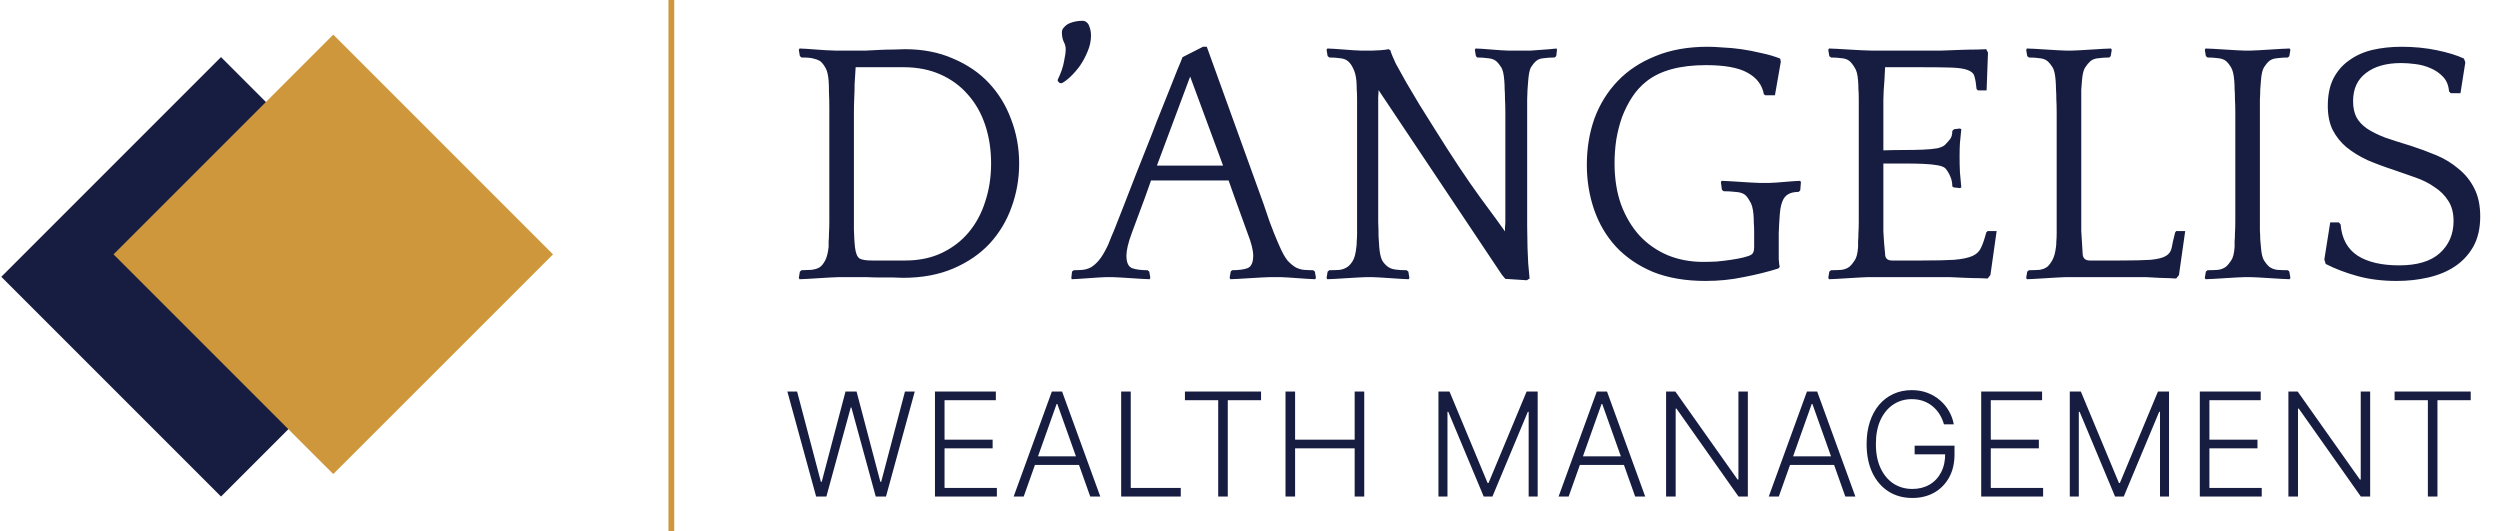
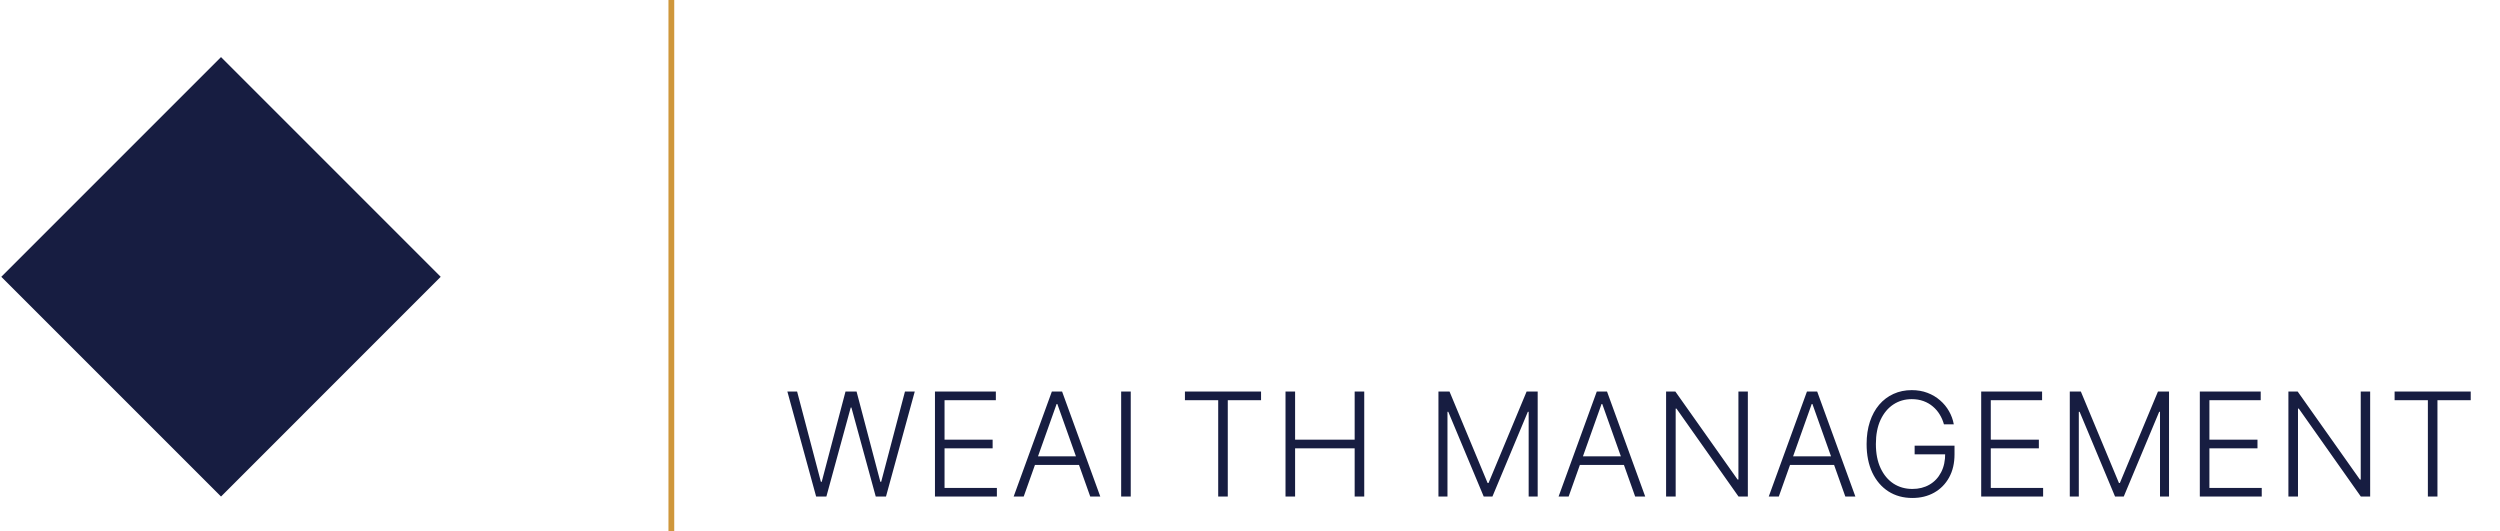
<svg xmlns="http://www.w3.org/2000/svg" width="433" height="92" viewBox="0 0 433 92" fill="none">
  <g clip-path="url(#clip0_11_1585)">
    <path d="M38.279 9.887L25.809 22.357L0.223 47.944L33.002 80.723L38.279 86L76.33 47.944L38.279 9.887Z" fill="#171D41" />
-     <path d="M57.721 6L45.252 18.47L19.665 44.056L52.445 76.836L57.721 82.107L95.778 44.056L57.721 6Z" fill="#CF973B" />
  </g>
  <line x1="116.278" y1="2.18556e-08" x2="116.278" y2="92" stroke="#CF973B" />
-   <path d="M143.518 13.98C143.438 12.98 143.258 12.24 142.978 11.76C142.698 11.24 142.378 10.84 142.018 10.56C141.658 10.36 141.278 10.22 140.878 10.14C140.518 10.02 139.838 9.96 138.838 9.96L138.538 9.72L138.358 8.64L138.478 8.4C138.758 8.4 139.158 8.42 139.678 8.46C140.198 8.5 140.758 8.54 141.358 8.58C141.958 8.62 142.538 8.66 143.098 8.7C143.698 8.74 144.218 8.76 144.658 8.76H148.078C148.598 8.76 149.238 8.76 149.998 8.76C150.798 8.72 151.598 8.68 152.398 8.64C153.238 8.6 154.038 8.58 154.798 8.58C155.598 8.54 156.238 8.52 156.718 8.52C159.838 8.52 162.618 9.06 165.058 10.14C167.538 11.18 169.618 12.6 171.298 14.4C172.978 16.2 174.258 18.3 175.138 20.7C176.058 23.1 176.518 25.64 176.518 28.32C176.518 30.96 176.078 33.48 175.198 35.88C174.358 38.24 173.098 40.34 171.418 42.18C169.738 43.98 167.638 45.42 165.118 46.5C162.598 47.58 159.678 48.12 156.358 48.12C155.998 48.12 155.458 48.1 154.738 48.06C154.018 48.06 153.258 48.06 152.458 48.06C151.658 48.06 150.878 48.04 150.118 48C149.398 48 148.818 48 148.378 48H145.198C144.918 48 144.458 48.02 143.818 48.06C143.178 48.1 142.518 48.14 141.838 48.18C141.158 48.22 140.498 48.26 139.858 48.3C139.218 48.34 138.758 48.36 138.478 48.36L138.358 48.12L138.538 47.04L138.838 46.8C139.318 46.8 139.878 46.78 140.518 46.74C141.158 46.66 141.658 46.5 142.018 46.26C142.338 46.02 142.638 45.64 142.918 45.12C143.198 44.6 143.398 43.82 143.518 42.78C143.518 42.5 143.518 42.18 143.518 41.82C143.558 41.42 143.578 40.94 143.578 40.38C143.618 39.82 143.638 39.14 143.638 38.34C143.638 37.54 143.638 36.54 143.638 35.34V23.16C143.638 22.76 143.638 22.16 143.638 21.36C143.638 20.52 143.638 19.64 143.638 18.72C143.638 17.8 143.618 16.9 143.578 16.02C143.578 15.14 143.558 14.46 143.518 13.98ZM156.778 45.12C159.178 45.12 161.298 44.68 163.138 43.8C164.978 42.92 166.518 41.74 167.758 40.26C169.038 38.74 169.998 36.96 170.638 34.92C171.318 32.88 171.658 30.68 171.658 28.32C171.658 25.92 171.318 23.7 170.638 21.66C169.958 19.62 168.958 17.86 167.638 16.38C166.358 14.9 164.778 13.74 162.898 12.9C161.018 12.06 158.878 11.64 156.478 11.64H148.198C148.118 12.8 148.058 13.78 148.018 14.58C148.018 15.34 147.998 16.12 147.958 16.92C147.918 17.72 147.898 18.6 147.898 19.56C147.898 20.48 147.898 21.66 147.898 23.1V34.14C147.898 36.54 147.898 38.42 147.898 39.78C147.938 41.1 147.998 42.1 148.078 42.78C148.198 43.82 148.458 44.48 148.858 44.76C149.258 45 149.978 45.12 151.018 45.12H156.778ZM183.561 14.4L183.201 14.04V13.8C183.761 12.64 184.121 11.6 184.281 10.68C184.481 9.76 184.581 9.04 184.581 8.52C184.581 8.08 184.461 7.64 184.221 7.2C184.021 6.76 183.921 6.22 183.921 5.58C183.921 5.26 184.041 4.98 184.281 4.74C184.521 4.46 184.801 4.24 185.121 4.08C185.481 3.92 185.861 3.8 186.261 3.72C186.701 3.64 187.101 3.6 187.461 3.6C187.781 3.6 188.041 3.7 188.241 3.9C188.441 4.06 188.581 4.28 188.661 4.56C188.781 4.84 188.861 5.12 188.901 5.4C188.941 5.68 188.961 5.94 188.961 6.18C188.961 7.1 188.761 8.02 188.361 8.94C188.001 9.82 187.561 10.64 187.041 11.4C186.521 12.12 185.961 12.76 185.361 13.32C184.801 13.84 184.321 14.2 183.921 14.4H183.561ZM209.016 8.1L218.856 35.34C219.256 36.54 219.596 37.54 219.876 38.34C220.196 39.14 220.456 39.82 220.656 40.38C220.896 40.94 221.096 41.42 221.256 41.82C221.416 42.18 221.556 42.5 221.676 42.78C222.116 43.78 222.556 44.56 222.996 45.12C223.476 45.64 223.956 46.04 224.436 46.32C224.916 46.56 225.396 46.7 225.876 46.74C226.396 46.78 226.916 46.8 227.436 46.8L227.736 47.04L227.916 48.12L227.796 48.36C227.516 48.36 227.096 48.34 226.536 48.3C225.976 48.26 225.396 48.22 224.796 48.18C224.196 48.14 223.616 48.1 223.056 48.06C222.536 48.02 222.136 48 221.856 48H219.876C219.596 48 219.136 48.02 218.496 48.06C217.856 48.1 217.176 48.14 216.456 48.18C215.776 48.22 215.116 48.26 214.476 48.3C213.836 48.34 213.376 48.36 213.096 48.36L212.976 48.12L213.156 47.04L213.396 46.8C214.556 46.8 215.456 46.68 216.096 46.44C216.736 46.16 217.056 45.44 217.056 44.28C217.056 43.36 216.736 42.08 216.096 40.44C215.496 38.76 214.736 36.66 213.816 34.14L212.796 31.26H199.356L198.336 34.14C197.416 36.66 196.636 38.76 195.996 40.44C195.396 42.08 195.096 43.36 195.096 44.28C195.096 45.44 195.416 46.16 196.056 46.44C196.696 46.68 197.596 46.8 198.756 46.8L199.056 47.04L199.236 48.12L199.116 48.36C198.836 48.36 198.396 48.34 197.796 48.3C197.196 48.26 196.556 48.22 195.876 48.18C195.236 48.14 194.616 48.1 194.016 48.06C193.416 48.02 192.976 48 192.696 48H191.556C191.276 48 190.856 48.02 190.296 48.06C189.736 48.1 189.156 48.14 188.556 48.18C187.956 48.22 187.376 48.26 186.816 48.3C186.296 48.34 185.896 48.36 185.616 48.36L185.556 48.12L185.676 47.04L185.976 46.8C186.496 46.8 186.996 46.78 187.476 46.74C187.956 46.7 188.436 46.56 188.916 46.32C189.396 46.04 189.856 45.64 190.296 45.12C190.776 44.56 191.256 43.78 191.736 42.78C191.856 42.58 191.956 42.36 192.036 42.12C192.156 41.84 192.316 41.44 192.516 40.92C192.756 40.4 193.036 39.72 193.356 38.88C193.716 38 194.156 36.88 194.676 35.52C195.236 34.12 195.896 32.42 196.656 30.42C197.456 28.42 198.416 26 199.536 23.16C200.056 21.76 200.596 20.38 201.156 19.02C201.716 17.62 202.236 16.32 202.716 15.12C203.196 13.92 203.616 12.86 203.976 11.94C204.376 11.02 204.656 10.34 204.816 9.9L208.356 8.1H209.016ZM200.376 28.68H211.836L206.136 13.26L200.376 28.68ZM269.665 8.64L269.545 9.72L269.245 9.96C268.605 9.96 267.985 10 267.385 10.08C266.825 10.12 266.385 10.28 266.065 10.56C265.745 10.84 265.445 11.2 265.165 11.64C264.925 12.08 264.765 12.86 264.685 13.98C264.645 14.54 264.605 15.06 264.565 15.54C264.565 16.02 264.545 16.58 264.505 17.22C264.505 17.86 264.505 18.64 264.505 19.56C264.505 20.48 264.505 21.66 264.505 23.1V33.66C264.505 35.9 264.505 37.74 264.505 39.18C264.545 40.62 264.565 41.86 264.565 42.9C264.605 43.9 264.645 44.8 264.685 45.6C264.765 46.4 264.845 47.28 264.925 48.24L264.445 48.54L260.725 48.3L260.125 47.58L238.765 15.6C238.765 16 238.745 16.4 238.705 16.8C238.705 17.2 238.705 17.7 238.705 18.3C238.705 18.86 238.705 19.52 238.705 20.28C238.705 21.04 238.705 21.98 238.705 23.1V34.14C238.705 34.62 238.705 35.26 238.705 36.06C238.705 36.82 238.705 37.62 238.705 38.46C238.745 39.3 238.765 40.12 238.765 40.92C238.805 41.68 238.845 42.3 238.885 42.78C238.965 43.78 239.125 44.54 239.365 45.06C239.645 45.54 239.985 45.92 240.385 46.2C240.705 46.44 241.125 46.6 241.645 46.68C242.165 46.76 242.825 46.8 243.625 46.8L243.925 47.04L244.105 48.12L243.985 48.36C243.705 48.36 243.265 48.34 242.665 48.3C242.105 48.26 241.505 48.22 240.865 48.18C240.225 48.14 239.605 48.1 239.005 48.06C238.445 48.02 238.025 48 237.745 48H236.605C236.325 48 235.865 48.02 235.225 48.06C234.585 48.1 233.925 48.14 233.245 48.18C232.565 48.22 231.905 48.26 231.265 48.3C230.625 48.34 230.165 48.36 229.885 48.36L229.765 48.12L229.945 47.04L230.245 46.8C230.965 46.8 231.565 46.78 232.045 46.74C232.565 46.66 233.025 46.48 233.425 46.2C233.705 46 233.985 45.68 234.265 45.24C234.585 44.76 234.805 43.94 234.925 42.78C234.965 42.5 234.985 42.18 234.985 41.82C235.025 41.42 235.045 40.94 235.045 40.38C235.045 39.82 235.045 39.14 235.045 38.34C235.045 37.54 235.045 36.54 235.045 35.34V23.16C235.045 21.76 235.045 20.58 235.045 19.62C235.045 18.66 235.045 17.84 235.045 17.16C235.045 16.48 235.025 15.9 234.985 15.42C234.985 14.94 234.965 14.46 234.925 13.98C234.845 13.14 234.665 12.44 234.385 11.88C234.105 11.28 233.785 10.84 233.425 10.56C233.065 10.28 232.605 10.12 232.045 10.08C231.525 10 230.925 9.96 230.245 9.96L229.945 9.72L229.765 8.64L229.885 8.4C230.165 8.4 230.565 8.42 231.085 8.46C231.645 8.5 232.205 8.54 232.765 8.58C233.325 8.62 233.865 8.66 234.385 8.7C234.945 8.74 235.365 8.76 235.645 8.76H237.745C238.065 8.76 238.505 8.74 239.065 8.7C239.665 8.66 240.145 8.6 240.505 8.52L240.805 8.7C240.965 9.26 241.285 10.04 241.765 11.04C242.285 12 242.885 13.08 243.565 14.28C244.285 15.48 245.045 16.76 245.845 18.12C246.685 19.48 247.525 20.82 248.365 22.14C251.405 27.02 254.045 31 256.285 34.08C258.565 37.16 260.025 39.16 260.665 40.08C260.665 39.8 260.665 39.54 260.665 39.3C260.705 39.06 260.725 38.78 260.725 38.46C260.725 38.14 260.725 37.74 260.725 37.26C260.725 36.78 260.725 36.14 260.725 35.34V23.16C260.725 21.76 260.725 20.58 260.725 19.62C260.725 18.66 260.705 17.84 260.665 17.16C260.665 16.48 260.645 15.9 260.605 15.42C260.605 14.94 260.585 14.46 260.545 13.98C260.465 12.86 260.285 12.08 260.005 11.64C259.725 11.2 259.425 10.84 259.105 10.56C258.745 10.28 258.265 10.12 257.665 10.08C257.105 10 256.505 9.96 255.865 9.96L255.625 9.72L255.445 8.64L255.565 8.4C255.845 8.4 256.245 8.42 256.765 8.46C257.285 8.5 257.805 8.54 258.325 8.58C258.885 8.62 259.425 8.66 259.945 8.7C260.465 8.74 260.865 8.76 261.145 8.76H263.965C264.245 8.76 264.645 8.76 265.165 8.76C265.685 8.72 266.225 8.68 266.785 8.64C267.345 8.6 267.885 8.56 268.405 8.52C268.925 8.48 269.325 8.44 269.605 8.4L269.665 8.64ZM308.019 46.5C306.099 47.1 304.079 47.6 301.959 48C299.879 48.44 297.699 48.66 295.419 48.66C291.939 48.66 288.899 48.14 286.299 47.1C283.739 46.02 281.599 44.56 279.879 42.72C278.199 40.88 276.939 38.74 276.099 36.3C275.259 33.86 274.839 31.28 274.839 28.56C274.839 25.68 275.279 23 276.159 20.52C277.079 18.04 278.419 15.88 280.179 14.04C281.939 12.2 284.119 10.76 286.719 9.72C289.319 8.64 292.339 8.1 295.779 8.1C296.499 8.1 297.359 8.14 298.359 8.22C299.399 8.26 300.479 8.36 301.599 8.52C302.719 8.68 303.859 8.9 305.019 9.18C306.179 9.42 307.279 9.74 308.319 10.14L308.439 10.68L307.419 16.5H305.739L305.499 16.32C305.219 14.72 304.279 13.48 302.679 12.6C301.119 11.72 298.719 11.28 295.479 11.28C290.959 11.28 287.519 12.22 285.159 14.1C284.199 14.86 283.379 15.76 282.699 16.8C282.019 17.84 281.439 18.98 280.959 20.22C280.519 21.46 280.179 22.78 279.939 24.18C279.739 25.54 279.639 26.9 279.639 28.26C279.639 30.94 280.019 33.34 280.779 35.46C281.579 37.58 282.659 39.38 284.019 40.86C285.379 42.3 286.999 43.42 288.879 44.22C290.759 44.98 292.799 45.36 294.999 45.36C295.679 45.36 296.439 45.34 297.279 45.3C298.159 45.22 298.999 45.12 299.799 45C300.639 44.88 301.379 44.74 302.019 44.58C302.659 44.42 303.099 44.26 303.339 44.1C303.659 43.9 303.819 43.48 303.819 42.84C303.819 42.56 303.819 42.18 303.819 41.7C303.819 41.22 303.819 40.72 303.819 40.2C303.819 39.64 303.799 39.1 303.759 38.58C303.759 38.02 303.739 37.54 303.699 37.14C303.619 36.1 303.399 35.32 303.039 34.8C302.719 34.24 302.439 33.88 302.199 33.72C301.839 33.44 301.299 33.28 300.579 33.24C299.859 33.16 299.179 33.12 298.539 33.12L298.239 32.88L298.059 31.56L298.179 31.32C298.459 31.32 298.899 31.34 299.499 31.38C300.139 31.42 300.779 31.46 301.419 31.5C302.099 31.54 302.739 31.58 303.339 31.62C303.979 31.66 304.439 31.68 304.719 31.68H306.519C306.799 31.68 307.179 31.66 307.659 31.62C308.139 31.58 308.639 31.54 309.159 31.5C309.679 31.46 310.179 31.42 310.659 31.38C311.139 31.34 311.519 31.32 311.799 31.32L311.919 31.56L311.799 33L311.499 33.24C310.339 33.24 309.519 33.58 309.039 34.26C308.599 34.9 308.339 35.86 308.259 37.14C308.179 38.14 308.119 39.22 308.079 40.38C308.079 41.5 308.079 42.34 308.079 42.9C308.079 43.5 308.079 44.16 308.079 44.88C308.119 45.56 308.179 46 308.259 46.2L308.019 46.5ZM333.939 8.76C334.459 8.76 335.239 8.76 336.279 8.76C337.359 8.72 338.439 8.68 339.519 8.64C340.599 8.6 341.559 8.58 342.399 8.58C343.279 8.54 343.819 8.52 344.019 8.52L344.319 9.12L344.079 15.66H342.579L342.339 15.42C342.259 14.5 342.139 13.78 341.979 13.26C341.859 12.74 341.459 12.36 340.779 12.12C340.139 11.88 339.159 11.74 337.839 11.7C336.519 11.66 334.659 11.64 332.259 11.64H326.499L326.379 13.98C326.339 14.62 326.299 15.16 326.259 15.6C326.259 16.04 326.239 16.58 326.199 17.22C326.199 17.86 326.199 18.64 326.199 19.56C326.199 20.44 326.199 22.6 326.199 26.04C327.399 26 328.599 25.98 329.799 25.98C330.999 25.98 332.079 25.96 333.039 25.92C334.039 25.88 334.879 25.8 335.559 25.68C336.239 25.52 336.699 25.3 336.939 25.02C337.259 24.7 337.539 24.38 337.779 24.06C338.019 23.74 338.139 23.28 338.139 22.68L338.439 22.38L339.459 22.26L339.699 22.38C339.619 23.3 339.539 24.1 339.459 24.78C339.419 25.46 339.399 26.24 339.399 27.12C339.399 28.08 339.419 28.98 339.459 29.82C339.539 30.62 339.619 31.5 339.699 32.46L339.459 32.58L338.379 32.46L338.139 32.28C338.139 31.64 338.019 31.06 337.779 30.54C337.539 29.98 337.259 29.52 336.939 29.16C336.699 28.92 336.239 28.74 335.559 28.62C334.879 28.5 334.059 28.42 333.099 28.38C332.139 28.34 331.059 28.32 329.859 28.32C328.659 28.32 327.439 28.32 326.199 28.32V34.14C326.199 35.58 326.199 36.76 326.199 37.68C326.199 38.56 326.199 39.36 326.199 40.08C326.239 40.76 326.279 41.4 326.319 42C326.359 42.56 326.419 43.22 326.499 43.98C326.499 44.74 326.899 45.12 327.699 45.12H332.799C335.199 45.12 337.079 45.08 338.439 45C339.839 44.88 340.899 44.66 341.619 44.34C342.339 44.02 342.839 43.54 343.119 42.9C343.439 42.22 343.739 41.34 344.019 40.26L344.259 40.02H345.819L344.739 47.64L344.259 48.24C344.059 48.24 343.599 48.22 342.879 48.18C342.159 48.18 341.339 48.16 340.419 48.12C339.539 48.08 338.639 48.04 337.719 48C336.839 48 336.139 48 335.619 48H323.499C323.219 48 322.759 48.02 322.119 48.06C321.479 48.1 320.819 48.14 320.139 48.18C319.459 48.22 318.799 48.26 318.159 48.3C317.519 48.34 317.059 48.36 316.779 48.36L316.659 48.12L316.839 47.04L317.139 46.8C317.779 46.8 318.379 46.78 318.939 46.74C319.499 46.66 319.959 46.48 320.319 46.2C320.639 45.92 320.939 45.56 321.219 45.12C321.539 44.68 321.739 43.9 321.819 42.78C321.819 42.5 321.819 42.18 321.819 41.82C321.859 41.42 321.879 40.94 321.879 40.38C321.919 39.82 321.939 39.14 321.939 38.34C321.939 37.54 321.939 36.54 321.939 35.34V23.16C321.939 21.76 321.939 20.58 321.939 19.62C321.939 18.66 321.939 17.84 321.939 17.16C321.939 16.48 321.919 15.9 321.879 15.42C321.879 14.94 321.859 14.46 321.819 13.98C321.739 12.9 321.539 12.14 321.219 11.7C320.939 11.22 320.639 10.84 320.319 10.56C319.959 10.28 319.499 10.12 318.939 10.08C318.379 10 317.779 9.96 317.139 9.96L316.839 9.72L316.659 8.64L316.779 8.4C317.059 8.4 317.519 8.42 318.159 8.46C318.799 8.5 319.479 8.54 320.199 8.58C320.959 8.62 321.679 8.66 322.359 8.7C323.079 8.74 323.659 8.76 324.099 8.76H333.939ZM356.036 13.98C355.956 12.86 355.776 12.08 355.496 11.64C355.216 11.2 354.916 10.84 354.596 10.56C354.236 10.28 353.776 10.12 353.216 10.08C352.656 10 352.056 9.96 351.416 9.96L351.116 9.72L350.936 8.64L351.056 8.4C351.336 8.4 351.796 8.42 352.436 8.46C353.076 8.5 353.736 8.54 354.416 8.58C355.096 8.62 355.756 8.66 356.396 8.7C357.036 8.74 357.496 8.76 357.776 8.76H358.916C359.196 8.76 359.656 8.74 360.296 8.7C360.936 8.66 361.596 8.62 362.276 8.58C362.956 8.54 363.616 8.5 364.256 8.46C364.896 8.42 365.356 8.4 365.636 8.4L365.756 8.64L365.576 9.72L365.336 9.96C364.696 9.96 364.076 10 363.476 10.08C362.916 10.12 362.456 10.28 362.096 10.56C361.776 10.84 361.456 11.22 361.136 11.7C360.856 12.14 360.676 12.9 360.596 13.98C360.556 14.54 360.516 15.06 360.476 15.54C360.476 16.02 360.476 16.58 360.476 17.22C360.476 17.86 360.476 18.64 360.476 19.56C360.476 20.48 360.476 21.66 360.476 23.1V34.14C360.476 35.54 360.476 36.7 360.476 37.62C360.476 38.54 360.476 39.34 360.476 40.02C360.516 40.7 360.556 41.34 360.596 41.94C360.636 42.54 360.676 43.22 360.716 43.98C360.756 44.74 361.176 45.12 361.976 45.12H367.076C369.476 45.12 371.276 45.08 372.476 45C373.716 44.88 374.596 44.66 375.116 44.34C375.676 44.02 376.016 43.54 376.136 42.9C376.256 42.22 376.456 41.34 376.736 40.26L376.916 40.02H378.476L377.396 47.64L376.916 48.24C376.716 48.24 376.336 48.22 375.776 48.18C375.256 48.18 374.636 48.16 373.916 48.12C373.236 48.08 372.516 48.04 371.756 48C371.036 48 370.416 48 369.896 48H357.776C357.496 48 357.036 48.02 356.396 48.06C355.756 48.1 355.096 48.14 354.416 48.18C353.736 48.22 353.076 48.26 352.436 48.3C351.796 48.34 351.336 48.36 351.056 48.36L350.936 48.12L351.116 47.04L351.416 46.8C352.056 46.8 352.656 46.78 353.216 46.74C353.776 46.66 354.236 46.48 354.596 46.2C354.916 45.92 355.216 45.52 355.496 45C355.776 44.48 355.976 43.74 356.096 42.78C356.136 42.5 356.156 42.18 356.156 41.82C356.196 41.42 356.216 40.94 356.216 40.38C356.216 39.82 356.216 39.14 356.216 38.34C356.216 37.54 356.216 36.54 356.216 35.34V23.16C356.216 21.76 356.216 20.58 356.216 19.62C356.216 18.66 356.196 17.84 356.156 17.16C356.156 16.48 356.136 15.9 356.096 15.42C356.096 14.94 356.076 14.46 356.036 13.98ZM396.694 8.64L396.514 9.72L396.274 9.96C395.634 9.96 395.014 10 394.414 10.08C393.854 10.12 393.394 10.28 393.034 10.56C392.714 10.84 392.414 11.2 392.134 11.64C391.854 12.08 391.674 12.86 391.594 13.98C391.554 14.54 391.514 15.06 391.474 15.54C391.474 16.02 391.454 16.58 391.414 17.22C391.414 17.86 391.414 18.64 391.414 19.56C391.414 20.48 391.414 21.66 391.414 23.1V34.14C391.414 35.58 391.414 36.76 391.414 37.68C391.414 38.56 391.414 39.3 391.414 39.9C391.454 40.5 391.474 41.02 391.474 41.46C391.514 41.86 391.554 42.3 391.594 42.78C391.674 43.9 391.854 44.68 392.134 45.12C392.414 45.56 392.714 45.92 393.034 46.2C393.394 46.48 393.854 46.66 394.414 46.74C395.014 46.78 395.634 46.8 396.274 46.8L396.514 47.04L396.694 48.12L396.574 48.36C396.294 48.36 395.834 48.34 395.194 48.3C394.554 48.26 393.894 48.22 393.214 48.18C392.534 48.14 391.874 48.1 391.234 48.06C390.594 48.02 390.134 48 389.854 48H388.714C388.434 48 387.974 48.02 387.334 48.06C386.694 48.1 386.034 48.14 385.354 48.18C384.674 48.22 384.014 48.26 383.374 48.3C382.734 48.34 382.274 48.36 381.994 48.36L381.874 48.12L382.054 47.04L382.354 46.8C382.994 46.8 383.594 46.78 384.154 46.74C384.714 46.66 385.174 46.48 385.534 46.2C385.854 45.92 386.154 45.56 386.434 45.12C386.754 44.68 386.954 43.9 387.034 42.78C387.034 42.5 387.034 42.18 387.034 41.82C387.074 41.42 387.094 40.94 387.094 40.38C387.134 39.82 387.154 39.14 387.154 38.34C387.154 37.54 387.154 36.54 387.154 35.34V23.16C387.154 21.76 387.154 20.58 387.154 19.62C387.154 18.66 387.134 17.84 387.094 17.16C387.094 16.48 387.074 15.9 387.034 15.42C387.034 14.94 387.014 14.46 386.974 13.98C386.894 12.94 386.714 12.18 386.434 11.7C386.154 11.22 385.854 10.84 385.534 10.56C385.174 10.28 384.714 10.12 384.154 10.08C383.594 10 382.994 9.96 382.354 9.96L382.054 9.72L381.874 8.64L381.994 8.4C382.274 8.4 382.734 8.42 383.374 8.46C384.014 8.5 384.674 8.54 385.354 8.58C386.034 8.62 386.694 8.66 387.334 8.7C387.974 8.74 388.434 8.76 388.714 8.76H389.854C390.134 8.76 390.594 8.74 391.234 8.7C391.874 8.66 392.534 8.62 393.214 8.58C393.894 8.54 394.554 8.5 395.194 8.46C395.834 8.42 396.294 8.4 396.574 8.4L396.694 8.64ZM407.554 17.52C407.554 18.64 407.754 19.58 408.154 20.34C408.554 21.06 409.154 21.7 409.954 22.26C410.794 22.82 411.834 23.34 413.074 23.82C414.354 24.26 415.854 24.74 417.574 25.26C419.054 25.74 420.514 26.28 421.954 26.88C423.394 27.48 424.674 28.26 425.794 29.22C426.954 30.14 427.874 31.28 428.554 32.64C429.234 33.96 429.574 35.58 429.574 37.5C429.574 39.54 429.174 41.28 428.374 42.72C427.574 44.12 426.514 45.26 425.194 46.14C423.874 47.02 422.334 47.66 420.574 48.06C418.854 48.46 417.034 48.66 415.114 48.66C412.634 48.66 410.374 48.38 408.334 47.82C406.294 47.26 404.454 46.56 402.814 45.72L402.574 44.94L403.594 38.52H405.094L405.394 38.88C405.594 41.32 406.574 43.12 408.334 44.28C410.094 45.4 412.494 45.96 415.534 45.96C418.654 45.96 420.994 45.26 422.554 43.86C424.154 42.42 424.954 40.56 424.954 38.28C424.954 36.88 424.654 35.72 424.054 34.8C423.454 33.84 422.654 33.04 421.654 32.4C420.694 31.72 419.574 31.16 418.294 30.72C417.054 30.28 415.794 29.84 414.514 29.4C412.914 28.88 411.414 28.32 410.014 27.72C408.654 27.08 407.454 26.34 406.414 25.5C405.414 24.66 404.614 23.66 404.014 22.5C403.454 21.34 403.174 19.96 403.174 18.36C403.174 16.48 403.494 14.9 404.134 13.62C404.814 12.3 405.734 11.24 406.894 10.44C408.054 9.6 409.394 9 410.914 8.64C412.474 8.28 414.154 8.1 415.954 8.1C418.114 8.1 420.154 8.3 422.074 8.7C423.994 9.1 425.554 9.58 426.754 10.14L426.994 10.8L426.154 16.14H424.474L424.174 15.84C424.094 14.8 423.754 13.96 423.154 13.32C422.554 12.68 421.834 12.18 420.994 11.82C420.194 11.46 419.314 11.22 418.354 11.1C417.434 10.98 416.614 10.92 415.894 10.92C413.294 10.92 411.254 11.5 409.774 12.66C408.294 13.78 407.554 15.4 407.554 17.52Z" fill="#171D41" />
-   <path d="M141.354 86L136.373 67.818H138.06L142.179 83.452H142.321L146.441 67.818H148.358L152.478 83.452H152.62L156.739 67.818H158.435L153.454 86H151.679L147.462 70.579H147.346L143.129 86H141.354ZM161.935 86V67.818H172.482V69.31H163.595V76.154H171.923V77.646H163.595V84.508H172.66V86H161.935ZM177.306 86H175.566L182.18 67.818H183.955L190.569 86H188.829L183.13 69.975H183.005L177.306 86ZM178.557 79.031H187.577V80.522H178.557V79.031ZM194.185 86V67.818H195.845V84.508H204.51V86H194.185ZM205.23 69.31V67.818H218.414V69.31H212.652V86H210.992V69.31H205.23ZM222.651 86V67.818H224.311V76.154H234.627V67.818H236.287V86H234.627V77.646H224.311V86H222.651ZM249.139 67.818H251.057L257.653 83.656H257.813L264.409 67.818H266.327V86H264.764V71.325H264.622L258.488 86H256.979L250.844 71.325H250.702V86H249.139V67.818ZM271.688 86H269.947L276.561 67.818H278.337L284.951 86H283.211L277.511 69.975H277.387L271.688 86ZM272.939 79.031H281.959V80.522H272.939V79.031ZM302.727 67.818V86H301.112L290.369 70.775H290.227V86H288.567V67.818H290.174L300.952 83.061H301.094V67.818H302.727ZM308.088 86H306.348L312.962 67.818H314.737L321.351 86H319.611L313.912 69.975H313.787L308.088 86ZM309.34 79.031H318.36V80.522H309.34V79.031ZM336.693 73.5C336.527 72.896 336.285 72.331 335.965 71.804C335.645 71.272 335.249 70.807 334.775 70.41C334.308 70.008 333.766 69.694 333.151 69.469C332.541 69.245 331.86 69.132 331.109 69.132C329.925 69.132 328.866 69.44 327.93 70.055C326.995 70.671 326.256 71.559 325.711 72.719C325.172 73.879 324.903 75.276 324.903 76.909C324.903 78.537 325.175 79.93 325.72 81.091C326.264 82.251 327.01 83.141 327.957 83.763C328.91 84.378 329.999 84.686 331.224 84.686C332.343 84.686 333.331 84.438 334.189 83.94C335.048 83.443 335.716 82.733 336.196 81.81C336.681 80.886 336.918 79.788 336.906 78.516L337.439 78.685H331.615V77.193H338.522V78.685C338.522 80.235 338.208 81.576 337.581 82.706C336.953 83.837 336.092 84.71 334.997 85.325C333.902 85.941 332.645 86.249 331.224 86.249C329.638 86.249 328.25 85.867 327.06 85.103C325.871 84.334 324.945 83.251 324.282 81.854C323.625 80.451 323.296 78.803 323.296 76.909C323.296 75.483 323.486 74.195 323.864 73.047C324.243 71.899 324.779 70.916 325.471 70.1C326.17 69.283 326.995 68.659 327.948 68.227C328.901 67.789 329.955 67.57 331.109 67.57C332.103 67.57 333.012 67.726 333.834 68.04C334.663 68.354 335.391 68.786 336.018 69.336C336.651 69.881 337.169 70.511 337.572 71.227C337.98 71.938 338.255 72.695 338.397 73.5H336.693ZM343.143 86V67.818H353.69V69.31H344.803V76.154H353.131V77.646H344.803V84.508H353.868V86H343.143ZM358.487 67.818H360.405L367.001 83.656H367.161L373.757 67.818H375.675V86H374.112V71.325H373.97L367.835 86H366.326L360.192 71.325H360.05V86H358.487V67.818ZM381.009 86V67.818H391.555V69.31H382.669V76.154H390.996V77.646H382.669V84.508H391.733V86H381.009ZM410.512 67.818V86H408.897L398.154 70.775H398.012V86H396.352V67.818H397.959L408.737 83.061H408.879V67.818H410.512ZM414.746 69.31V67.818H427.929V69.31H422.167V86H420.507V69.31H414.746Z" fill="#171D41" />
+   <path d="M141.354 86L136.373 67.818H138.06L142.179 83.452H142.321L146.441 67.818H148.358L152.478 83.452H152.62L156.739 67.818H158.435L153.454 86H151.679L147.462 70.579H147.346L143.129 86H141.354ZM161.935 86V67.818H172.482V69.31H163.595V76.154H171.923V77.646H163.595V84.508H172.66V86H161.935ZM177.306 86H175.566L182.18 67.818H183.955L190.569 86H188.829L183.13 69.975H183.005L177.306 86ZM178.557 79.031H187.577V80.522H178.557V79.031ZM194.185 86V67.818H195.845V84.508V86H194.185ZM205.23 69.31V67.818H218.414V69.31H212.652V86H210.992V69.31H205.23ZM222.651 86V67.818H224.311V76.154H234.627V67.818H236.287V86H234.627V77.646H224.311V86H222.651ZM249.139 67.818H251.057L257.653 83.656H257.813L264.409 67.818H266.327V86H264.764V71.325H264.622L258.488 86H256.979L250.844 71.325H250.702V86H249.139V67.818ZM271.688 86H269.947L276.561 67.818H278.337L284.951 86H283.211L277.511 69.975H277.387L271.688 86ZM272.939 79.031H281.959V80.522H272.939V79.031ZM302.727 67.818V86H301.112L290.369 70.775H290.227V86H288.567V67.818H290.174L300.952 83.061H301.094V67.818H302.727ZM308.088 86H306.348L312.962 67.818H314.737L321.351 86H319.611L313.912 69.975H313.787L308.088 86ZM309.34 79.031H318.36V80.522H309.34V79.031ZM336.693 73.5C336.527 72.896 336.285 72.331 335.965 71.804C335.645 71.272 335.249 70.807 334.775 70.41C334.308 70.008 333.766 69.694 333.151 69.469C332.541 69.245 331.86 69.132 331.109 69.132C329.925 69.132 328.866 69.44 327.93 70.055C326.995 70.671 326.256 71.559 325.711 72.719C325.172 73.879 324.903 75.276 324.903 76.909C324.903 78.537 325.175 79.93 325.72 81.091C326.264 82.251 327.01 83.141 327.957 83.763C328.91 84.378 329.999 84.686 331.224 84.686C332.343 84.686 333.331 84.438 334.189 83.94C335.048 83.443 335.716 82.733 336.196 81.81C336.681 80.886 336.918 79.788 336.906 78.516L337.439 78.685H331.615V77.193H338.522V78.685C338.522 80.235 338.208 81.576 337.581 82.706C336.953 83.837 336.092 84.71 334.997 85.325C333.902 85.941 332.645 86.249 331.224 86.249C329.638 86.249 328.25 85.867 327.06 85.103C325.871 84.334 324.945 83.251 324.282 81.854C323.625 80.451 323.296 78.803 323.296 76.909C323.296 75.483 323.486 74.195 323.864 73.047C324.243 71.899 324.779 70.916 325.471 70.1C326.17 69.283 326.995 68.659 327.948 68.227C328.901 67.789 329.955 67.57 331.109 67.57C332.103 67.57 333.012 67.726 333.834 68.04C334.663 68.354 335.391 68.786 336.018 69.336C336.651 69.881 337.169 70.511 337.572 71.227C337.98 71.938 338.255 72.695 338.397 73.5H336.693ZM343.143 86V67.818H353.69V69.31H344.803V76.154H353.131V77.646H344.803V84.508H353.868V86H343.143ZM358.487 67.818H360.405L367.001 83.656H367.161L373.757 67.818H375.675V86H374.112V71.325H373.97L367.835 86H366.326L360.192 71.325H360.05V86H358.487V67.818ZM381.009 86V67.818H391.555V69.31H382.669V76.154H390.996V77.646H382.669V84.508H391.733V86H381.009ZM410.512 67.818V86H408.897L398.154 70.775H398.012V86H396.352V67.818H397.959L408.737 83.061H408.879V67.818H410.512ZM414.746 69.31V67.818H427.929V69.31H422.167V86H420.507V69.31H414.746Z" fill="#171D41" />
  <defs>
    <clipPath id="clip0_11_1585">
      <rect width="95.555" height="80" fill="white" transform="translate(0.223 6)" />
    </clipPath>
  </defs>
</svg>